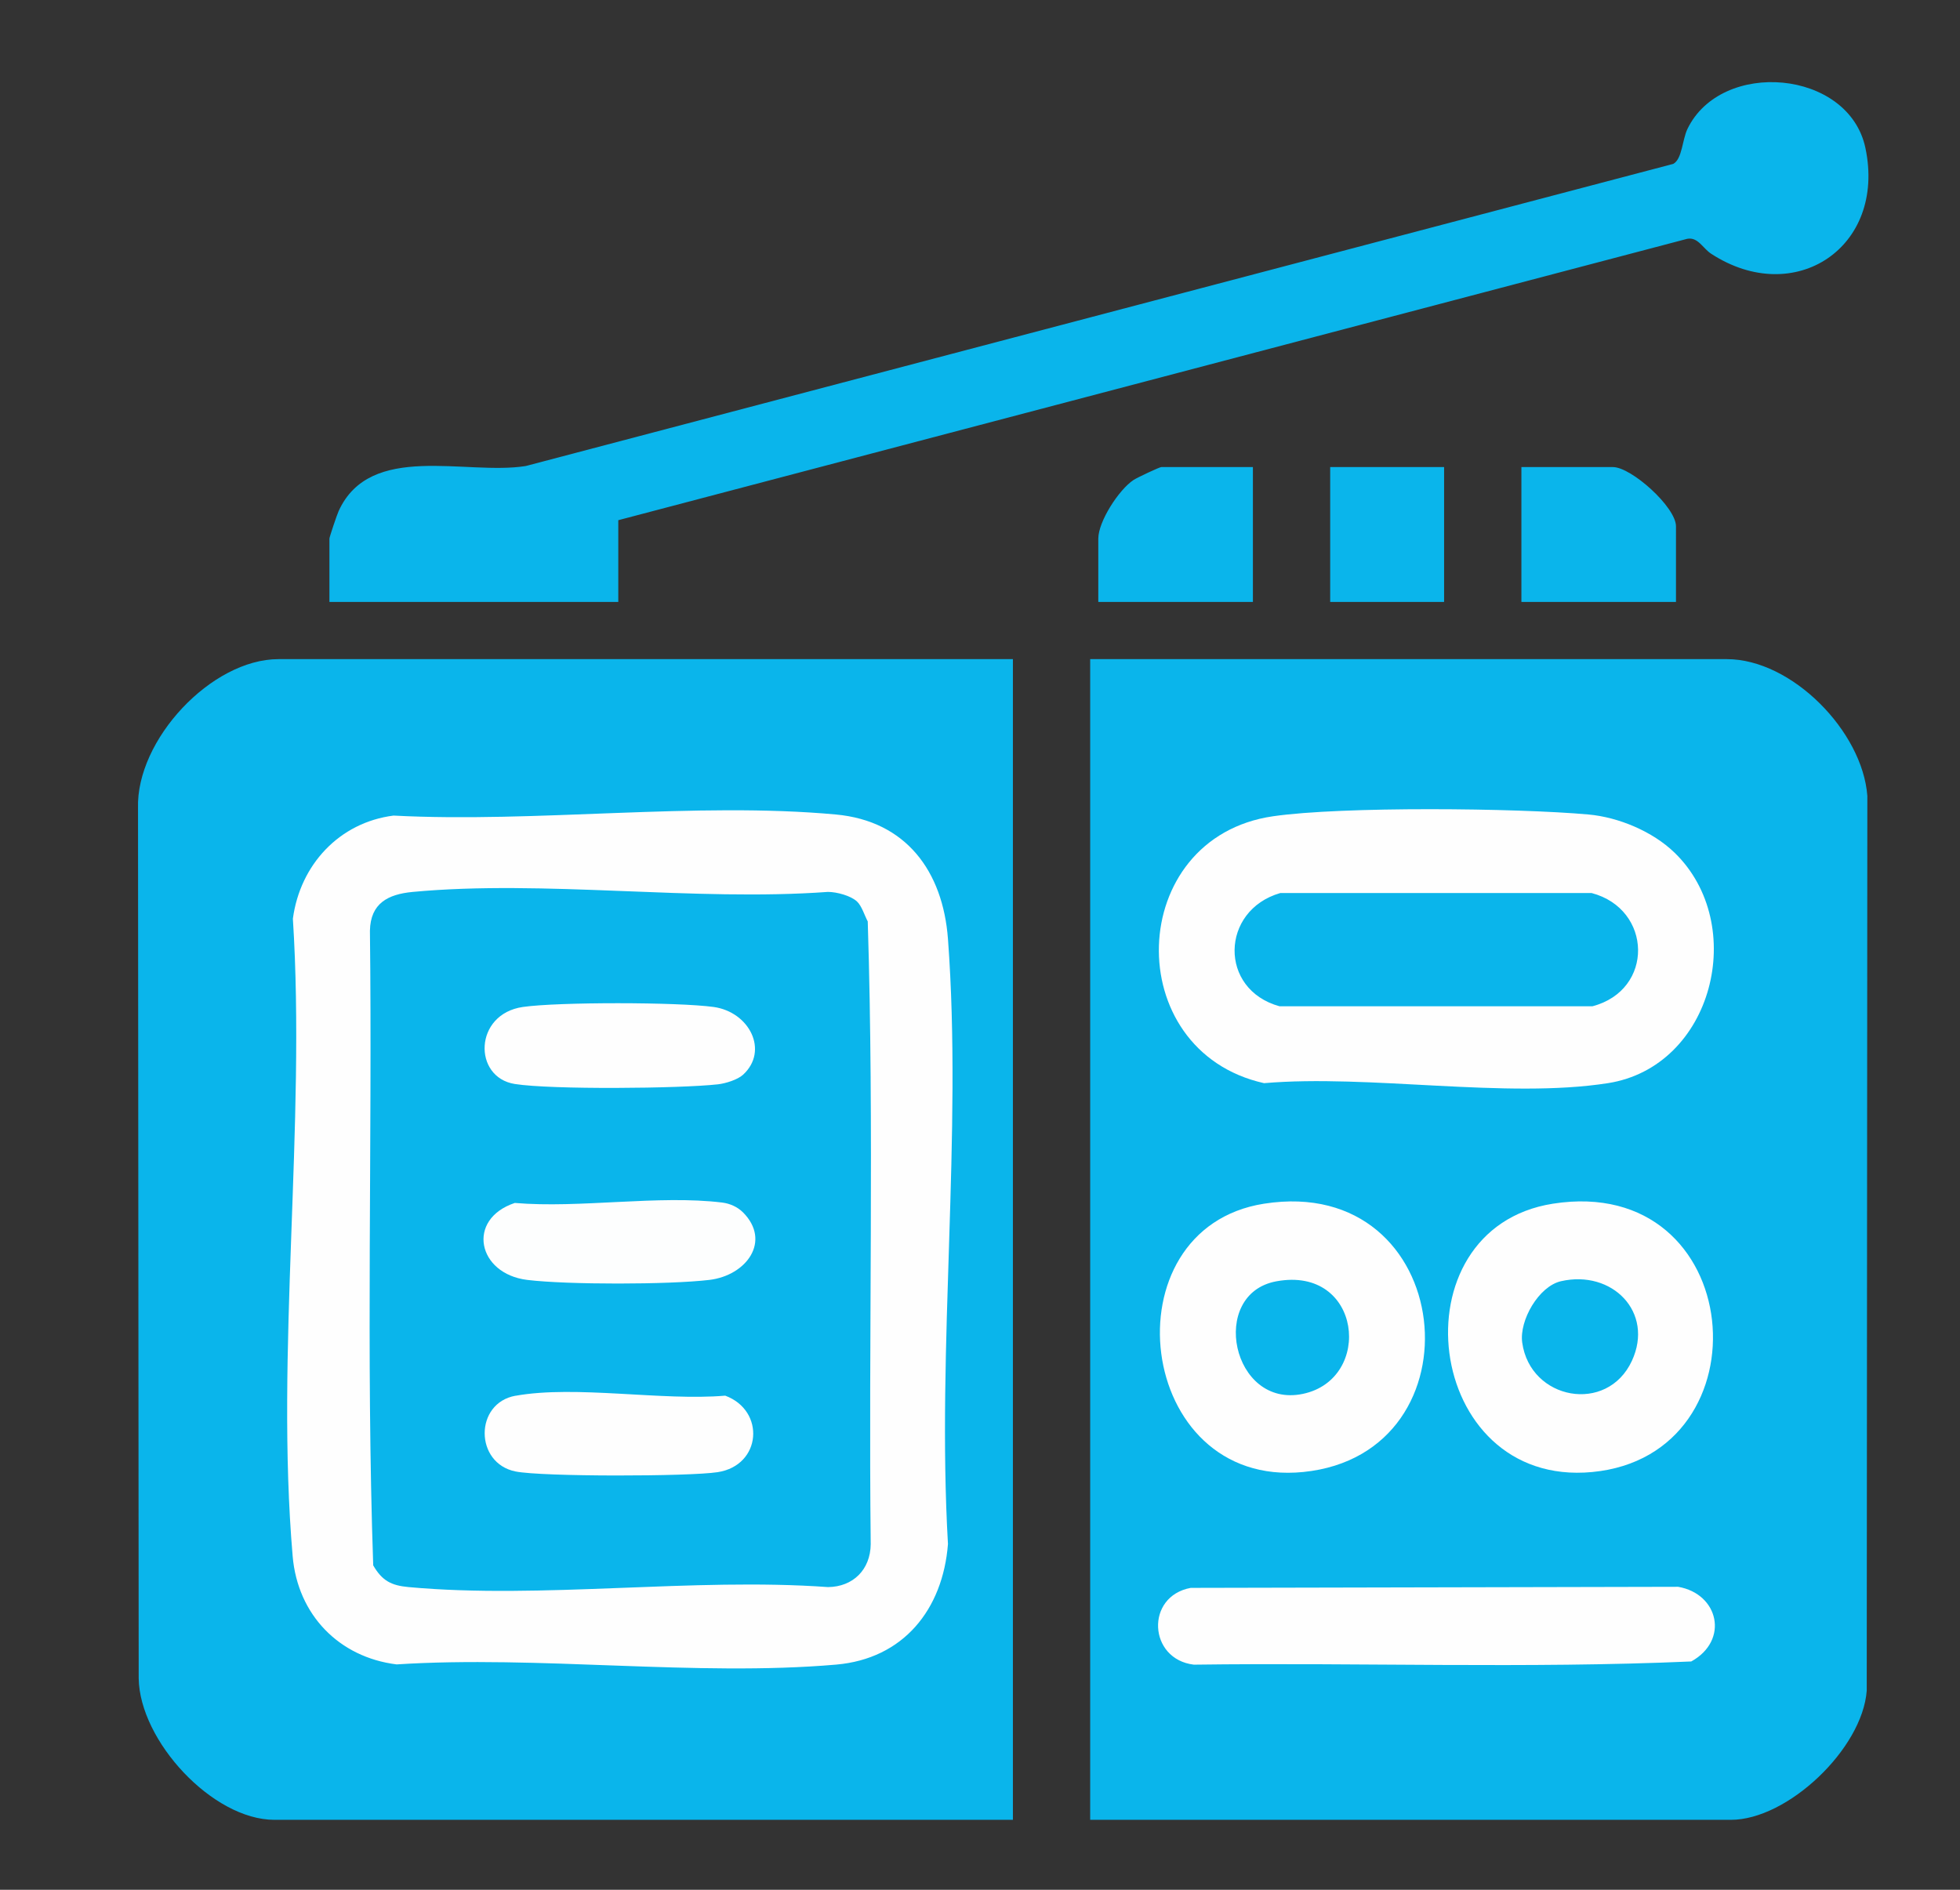
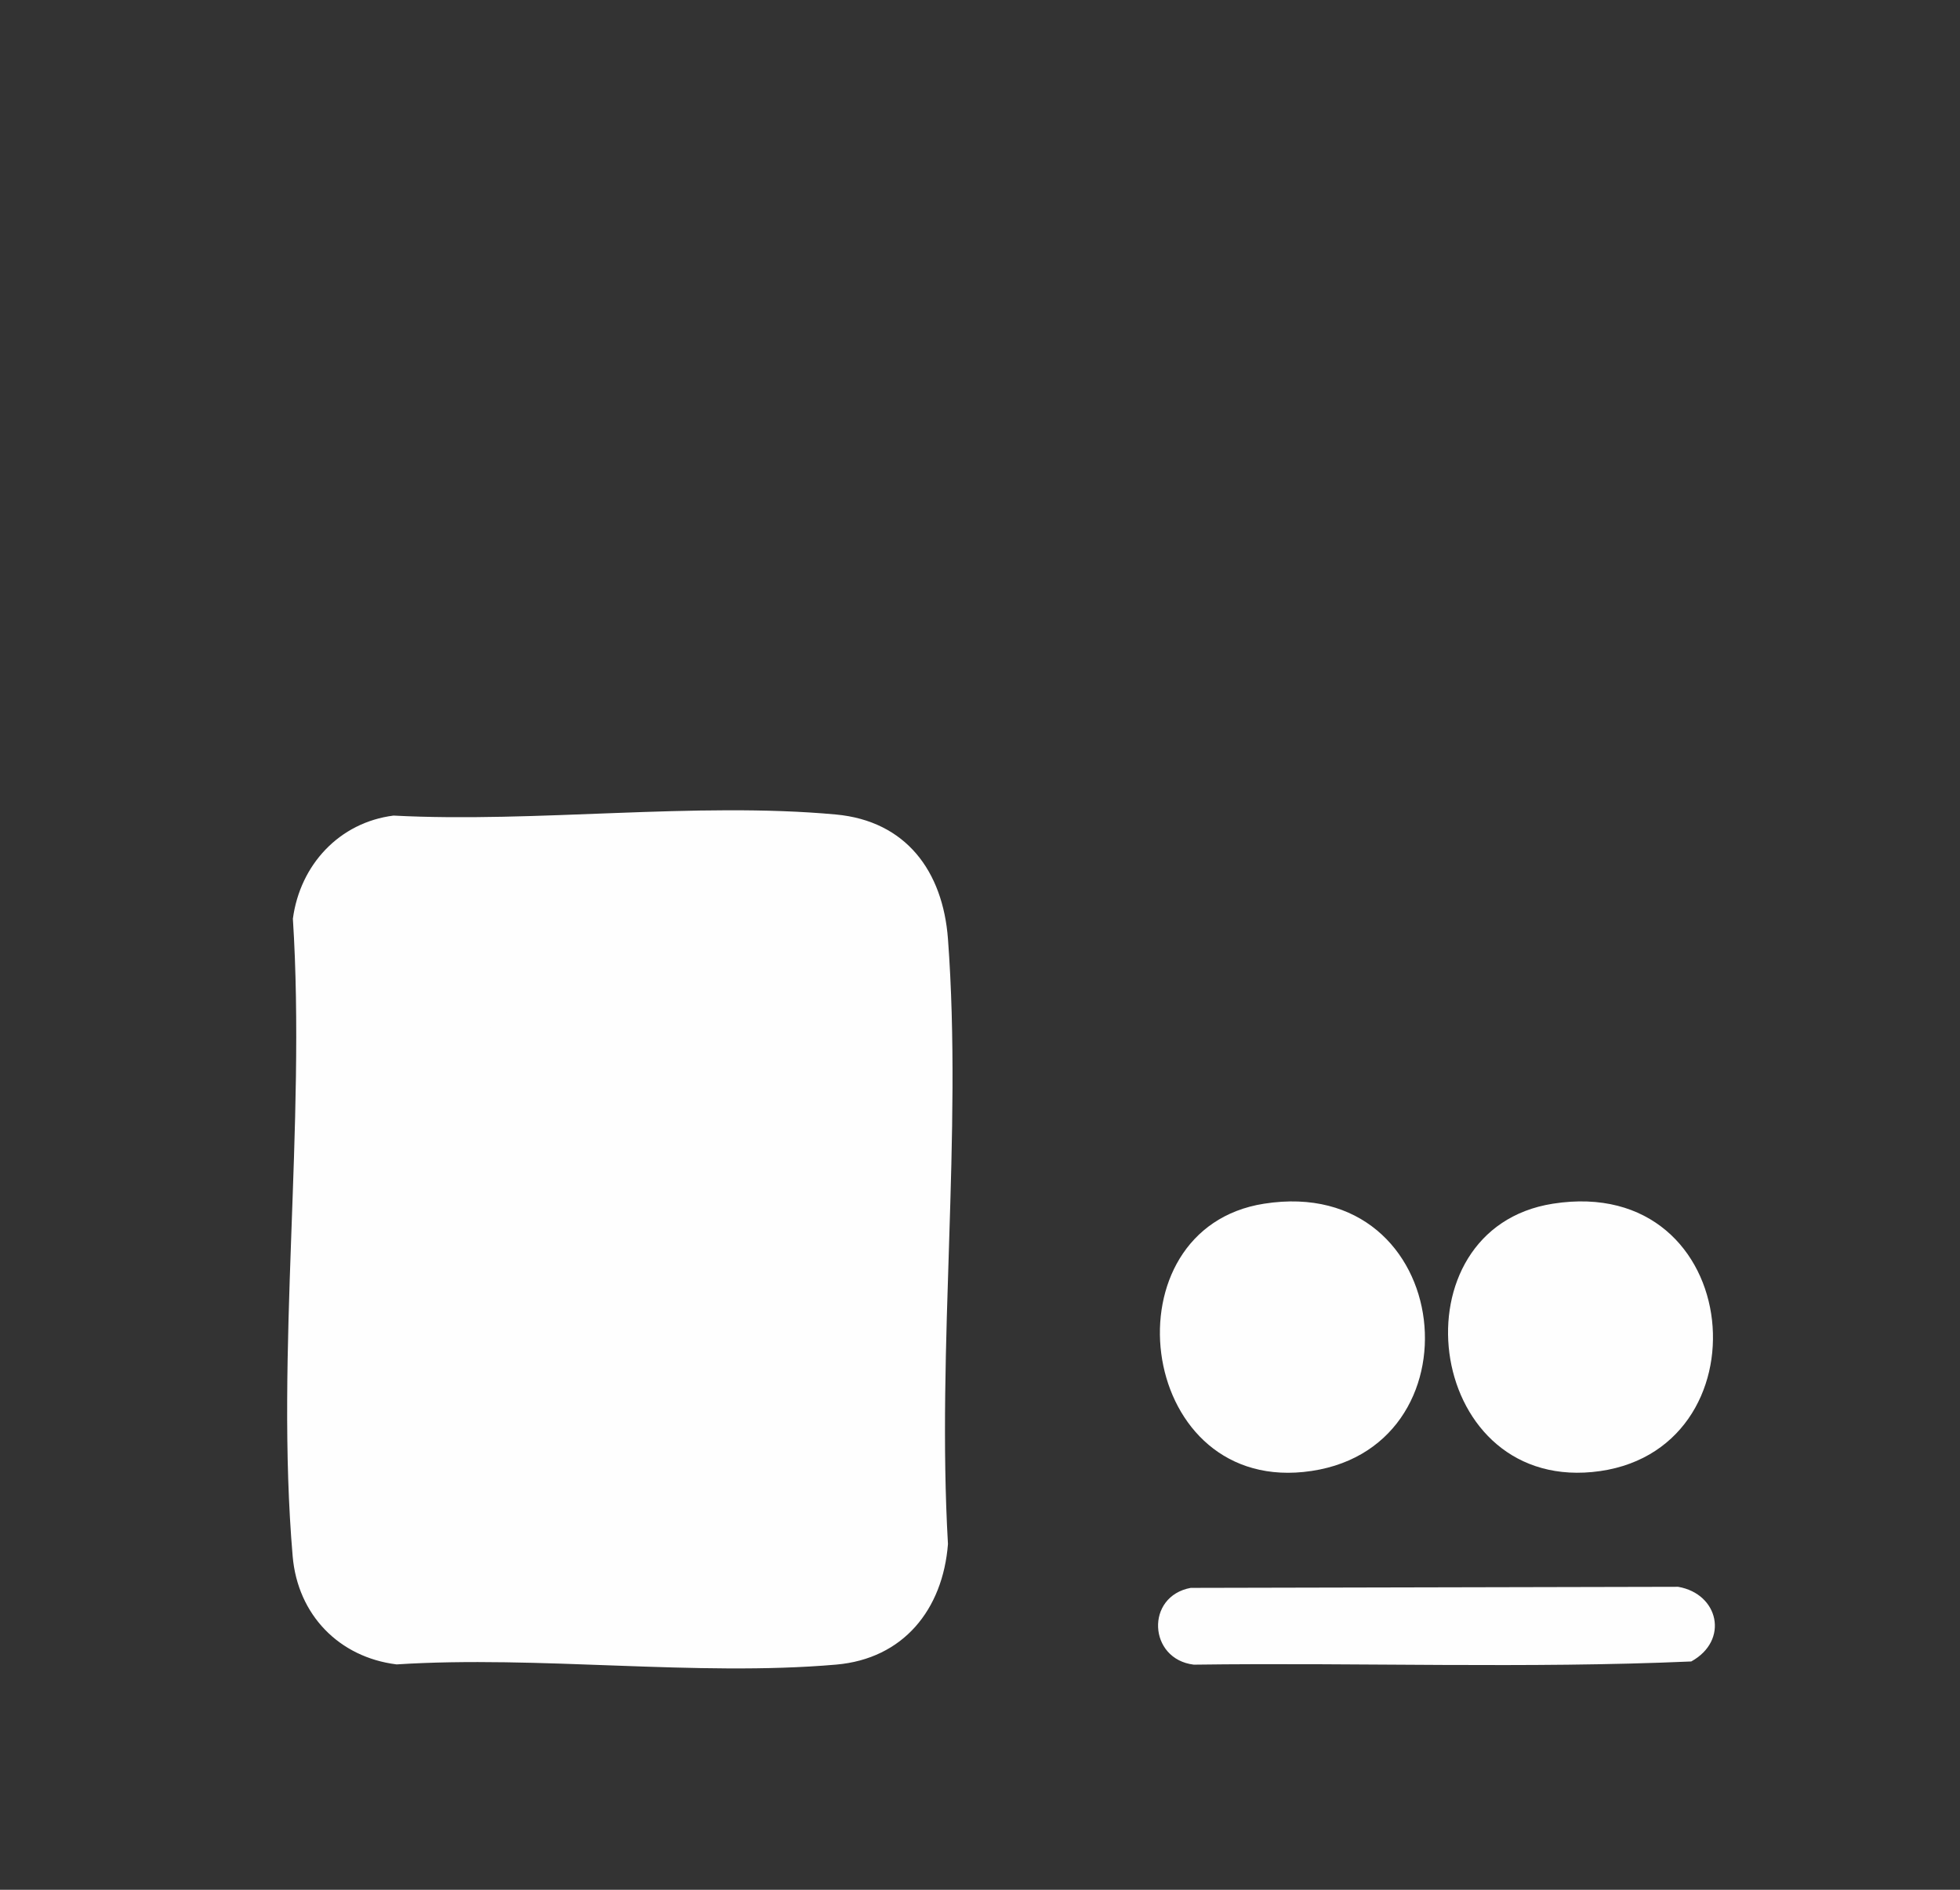
<svg xmlns="http://www.w3.org/2000/svg" width="84" height="81" fill="none">
  <rect width="100%" height="100%" fill="#333333" stroke="none" />
-   <path fill="#0AB5EB" d="M46.722 78.002v-49.75h27.285c2.786 0 5.815 3.092 6.022 5.862l-.026 38.35c-.183 2.494-3.39 5.538-5.821 5.538zM43.41 28.252v49.75H11.764c-2.658 0-5.781-3.388-5.82-6.064l-.029-37.299c-.085-2.927 3.145-6.387 6.022-6.387h31.471M26.498 22.297V25.8h-12.38v-2.715c0-.063.327-1.034.395-1.18 1.356-2.975 5.45-1.52 8.018-1.93L71.71 7.025c.382-.202.387-1.032.607-1.493 1.447-3.013 6.918-2.56 7.63.813.896 4.253-3.03 6.858-6.606 4.535-.365-.236-.567-.728-1.03-.644L26.5 22.296zM71.828 25.8h-6.625v-5.78h3.923c.788 0 2.702 1.716 2.702 2.54zM53.696 20.02v5.78H47.07v-2.715c0-.73.878-2.094 1.51-2.512.151-.1 1.115-.554 1.192-.554zM61.89 20.02h-4.882v5.78h4.882z" />
-   <path fill="#FEFEFE" d="M71.767 36.547c3.178 3.083 1.65 9.176-2.857 9.88-4.343.68-10.233-.387-14.736 0-6.202-1.384-5.942-10.525.385-11.44 2.966-.43 10.438-.353 13.517-.076 1.292.115 2.757.73 3.69 1.636zM54.174 51.593c8.257-1.297 9.442 10.72 1.682 11.5-7.206.723-8.468-10.435-1.683-11.5" />
+   <path fill="#FEFEFE" d="M71.767 36.547zM54.174 51.593c8.257-1.297 9.442 10.72 1.682 11.5-7.206.723-8.468-10.435-1.683-11.5" />
  <path fill="#FEFEFE" d="M66.552 51.593c8.325-1.307 9.302 10.784 1.681 11.502-7.235.681-8.515-10.43-1.68-11.502M51.035 68.06l20.885-.046c1.739.3 2.197 2.298.562 3.2-7.068.31-14.218.042-21.318.137-1.95-.231-2.09-2.933-.129-3.292M16.87 34.958c6.092.319 12.947-.599 18.952-.047 3.007.277 4.587 2.43 4.805 5.332.624 8.363-.487 17.495 0 25.938-.22 2.812-1.915 4.92-4.795 5.168-6.006.52-12.748-.401-18.835-.009-2.475-.308-4.238-2.132-4.454-4.633-.748-8.715.572-18.504.009-27.33.31-2.31 1.989-4.126 4.318-4.42z" />
-   <path fill="#0AB5EB" d="M54.87 38.278h13.344c2.601.686 2.693 4.157.03 4.854H54.84c-2.617-.717-2.537-4.113.028-4.854M54.695 54.921c3.665-.681 4.179 4.188 1.14 4.824s-4.047-4.283-1.14-4.824M66.896 54.916c2.197-.503 4.003 1.328 3.044 3.409-1.06 2.298-4.36 1.683-4.702-.778-.133-.956.713-2.416 1.66-2.631zM36.73 38.642c.2.186.324.6.459.853.279 8.873.03 17.8.127 26.692-.012 1.093-.757 1.828-1.83 1.839-5.787-.417-12.273.524-17.976 0-.74-.068-1.133-.27-1.515-.93-.312-9.036-.035-18.141-.141-27.203.024-1.177.774-1.563 1.832-1.663 5.637-.529 12.076.417 17.8-.001.378.003.972.16 1.244.413" />
  <path fill="#FEFEFE" d="M31.847 46.064c-.234.216-.752.375-1.074.412-1.64.184-7.159.233-8.712-.014-1.798-.286-1.756-3.003.354-3.302 1.53-.217 6.621-.21 8.162 0s2.387 1.878 1.268 2.906z" />
-   <path fill="#FDFEFE" d="M31.841 51.962c1.23 1.237.149 2.708-1.44 2.898-1.73.205-6.083.21-7.805 0-2.136-.261-2.624-2.6-.534-3.299 2.788.237 6.176-.35 8.888-.017.33.04.66.187.891.42z" />
-   <path fill="#FEFEFE" d="M22.094 59.826c2.584-.464 6.285.228 8.987-.005 1.732.643 1.559 2.988-.322 3.279-1.217.19-7.527.201-8.667-.03-1.757-.355-1.763-2.929 0-3.246z" />
</svg>